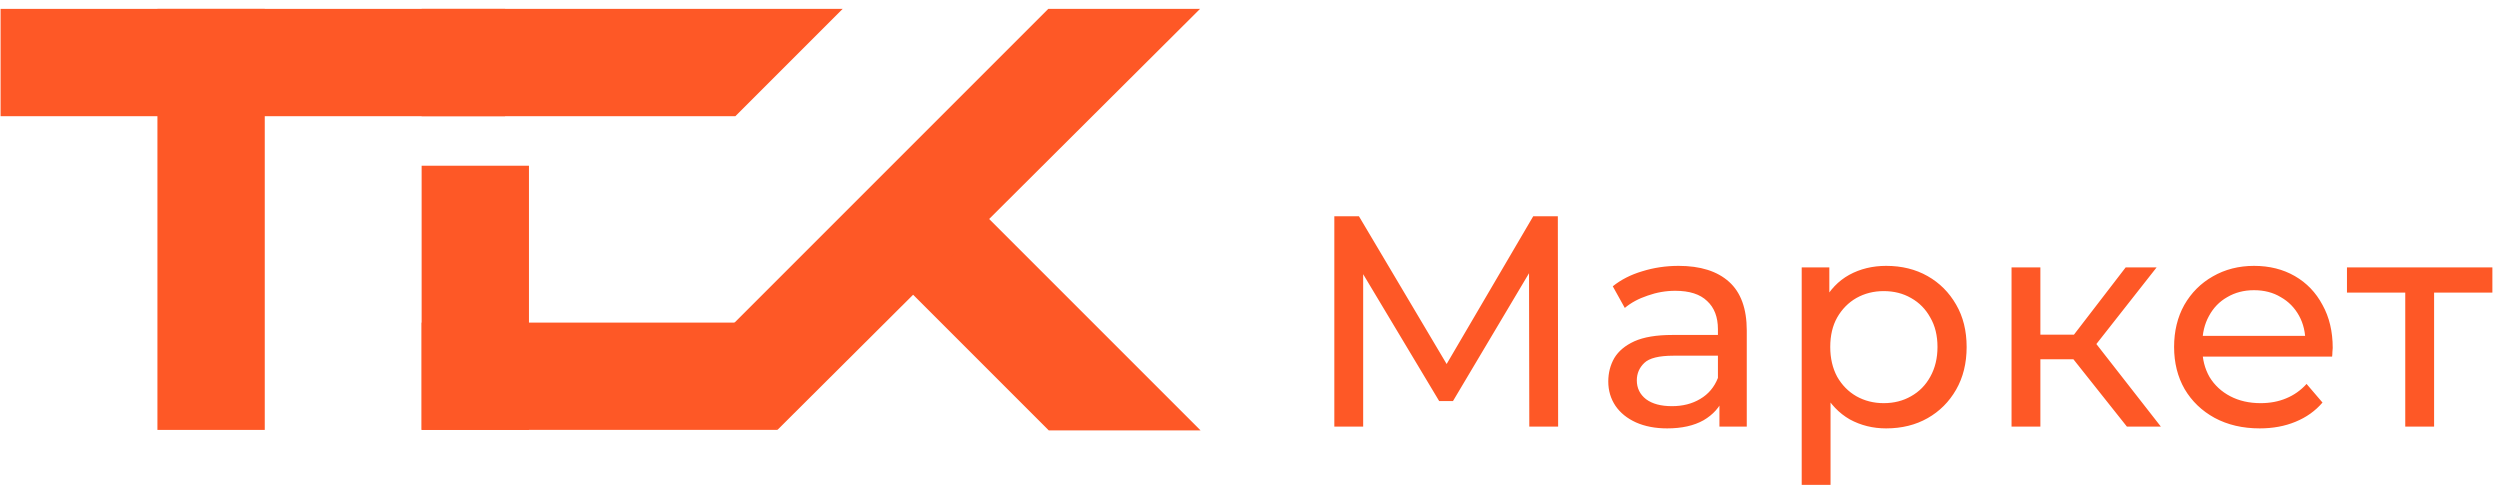
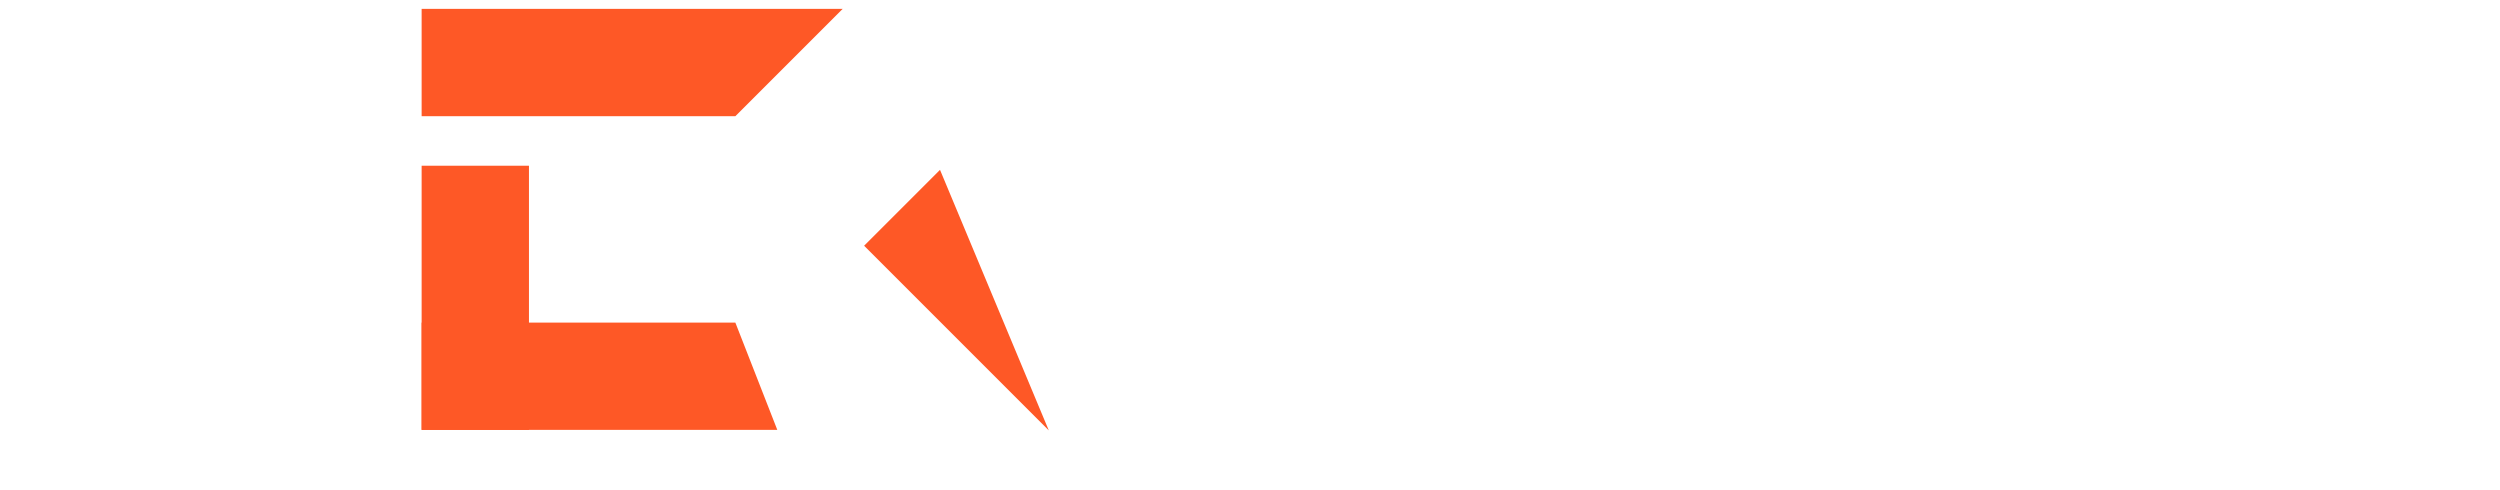
<svg xmlns="http://www.w3.org/2000/svg" width="245" height="48" viewBox="0 0 245 48" fill="none">
-   <rect x="15.428" y="42.131" width="41.261" height="10.518" transform="rotate(-90 15.428 42.131)" fill="#FE5826" />
-   <path d="M49.5 11.387L0.057 11.387L0.057 0.87L49.5 0.87L49.5 11.387Z" fill="#FE5826" />
  <rect x="41.32" y="42.13" width="25.889" height="10.518" transform="rotate(-90 41.32 42.13)" fill="#FE5826" />
  <path d="M41.32 31.613H72.064L76.176 42.13H41.32V31.613Z" fill="#FE5826" />
  <path d="M41.32 11.387H72.064L82.582 0.869H41.32V11.387Z" fill="#FE5826" />
-   <path d="M84.684 24.082L102.782 42.181L117.656 42.181L92.121 16.645L84.684 24.082Z" fill="#FE5826" />
-   <path d="M69.511 34.09L102.732 0.869L117.606 0.869L76.189 42.13L69.511 34.09Z" fill="#FE5826" />
-   <path d="M130.764 41.806V21.197H133.178L142.422 36.771H141.127L150.254 21.197H152.668L152.697 41.806H149.871L149.842 25.642H150.519L142.393 39.303H141.039L132.854 25.642H133.59V41.806H130.764ZM168.504 41.806V38.508L168.357 37.89V32.267C168.357 31.07 168.003 30.147 167.297 29.499C166.61 28.832 165.57 28.498 164.176 28.498C163.254 28.498 162.351 28.655 161.468 28.969C160.584 29.264 159.838 29.666 159.23 30.177L158.052 28.057C158.857 27.409 159.819 26.918 160.938 26.585C162.076 26.231 163.263 26.055 164.5 26.055C166.639 26.055 168.288 26.575 169.446 27.615C170.604 28.655 171.183 30.245 171.183 32.385V41.806H168.504ZM163.381 41.982C162.223 41.982 161.203 41.786 160.319 41.394C159.456 41.001 158.788 40.461 158.317 39.774C157.846 39.068 157.611 38.273 157.611 37.389C157.611 36.545 157.807 35.78 158.2 35.093C158.612 34.406 159.269 33.857 160.172 33.444C161.095 33.032 162.331 32.826 163.882 32.826H168.828V34.858H163.999C162.586 34.858 161.634 35.093 161.144 35.564C160.653 36.035 160.408 36.604 160.408 37.272C160.408 38.037 160.712 38.656 161.32 39.127C161.929 39.578 162.773 39.804 163.852 39.804C164.912 39.804 165.835 39.568 166.62 39.097C167.424 38.626 168.003 37.939 168.357 37.036L168.916 38.979C168.543 39.902 167.886 40.638 166.944 41.187C166.001 41.717 164.814 41.982 163.381 41.982ZM184.84 41.982C183.544 41.982 182.357 41.688 181.277 41.099C180.218 40.491 179.364 39.598 178.716 38.42C178.088 37.242 177.774 35.77 177.774 34.004C177.774 32.237 178.078 30.765 178.687 29.588C179.315 28.41 180.159 27.527 181.219 26.938C182.298 26.349 183.505 26.055 184.84 26.055C186.371 26.055 187.725 26.388 188.903 27.056C190.08 27.723 191.013 28.655 191.7 29.853C192.387 31.03 192.73 32.414 192.73 34.004C192.73 35.594 192.387 36.987 191.7 38.184C191.013 39.382 190.08 40.314 188.903 40.981C187.725 41.649 186.371 41.982 184.84 41.982ZM176.567 47.517V26.202H179.275V30.412L179.099 34.033L179.393 37.654V47.517H176.567ZM184.604 39.509C185.605 39.509 186.498 39.283 187.283 38.832C188.088 38.381 188.716 37.743 189.168 36.919C189.639 36.075 189.874 35.103 189.874 34.004C189.874 32.885 189.639 31.923 189.168 31.119C188.716 30.294 188.088 29.656 187.283 29.205C186.498 28.753 185.605 28.528 184.604 28.528C183.623 28.528 182.73 28.753 181.925 29.205C181.14 29.656 180.512 30.294 180.041 31.119C179.589 31.923 179.364 32.885 179.364 34.004C179.364 35.103 179.589 36.075 180.041 36.919C180.512 37.743 181.14 38.381 181.925 38.832C182.73 39.283 183.623 39.509 184.604 39.509ZM208.436 41.806L202.401 34.21L204.727 32.797L211.763 41.806H208.436ZM197.131 41.806V26.202H199.957V41.806H197.131ZM199.103 35.211V32.797H204.255V35.211H199.103ZM204.962 34.328L202.342 33.974L208.318 26.202H211.351L204.962 34.328ZM221.451 41.982C219.783 41.982 218.311 41.639 217.035 40.952C215.779 40.265 214.798 39.323 214.091 38.126C213.404 36.928 213.061 35.554 213.061 34.004C213.061 32.453 213.394 31.079 214.062 29.882C214.749 28.685 215.681 27.753 216.859 27.085C218.056 26.398 219.4 26.055 220.892 26.055C222.403 26.055 223.738 26.388 224.896 27.056C226.054 27.723 226.957 28.665 227.605 29.882C228.272 31.079 228.606 32.483 228.606 34.092C228.606 34.21 228.596 34.347 228.576 34.504C228.576 34.661 228.566 34.809 228.547 34.946H215.269V32.914H227.075L225.926 33.621C225.946 32.62 225.74 31.727 225.308 30.942C224.876 30.157 224.278 29.548 223.512 29.117C222.766 28.665 221.893 28.439 220.892 28.439C219.911 28.439 219.037 28.665 218.272 29.117C217.506 29.548 216.908 30.167 216.476 30.971C216.044 31.756 215.828 32.659 215.828 33.68V34.151C215.828 35.191 216.064 36.123 216.535 36.948C217.025 37.753 217.703 38.381 218.566 38.832C219.43 39.283 220.421 39.509 221.54 39.509C222.462 39.509 223.296 39.352 224.042 39.038C224.808 38.724 225.475 38.253 226.044 37.625L227.605 39.45C226.898 40.275 226.015 40.903 224.955 41.335C223.915 41.766 222.747 41.982 221.451 41.982ZM235.715 41.806V27.939L236.421 28.675H230.003V26.202H244.253V28.675H237.864L238.541 27.939V41.806H235.715Z" fill="#FE5826" />
+   <path d="M84.684 24.082L102.782 42.181L92.121 16.645L84.684 24.082Z" fill="#FE5826" />
</svg>